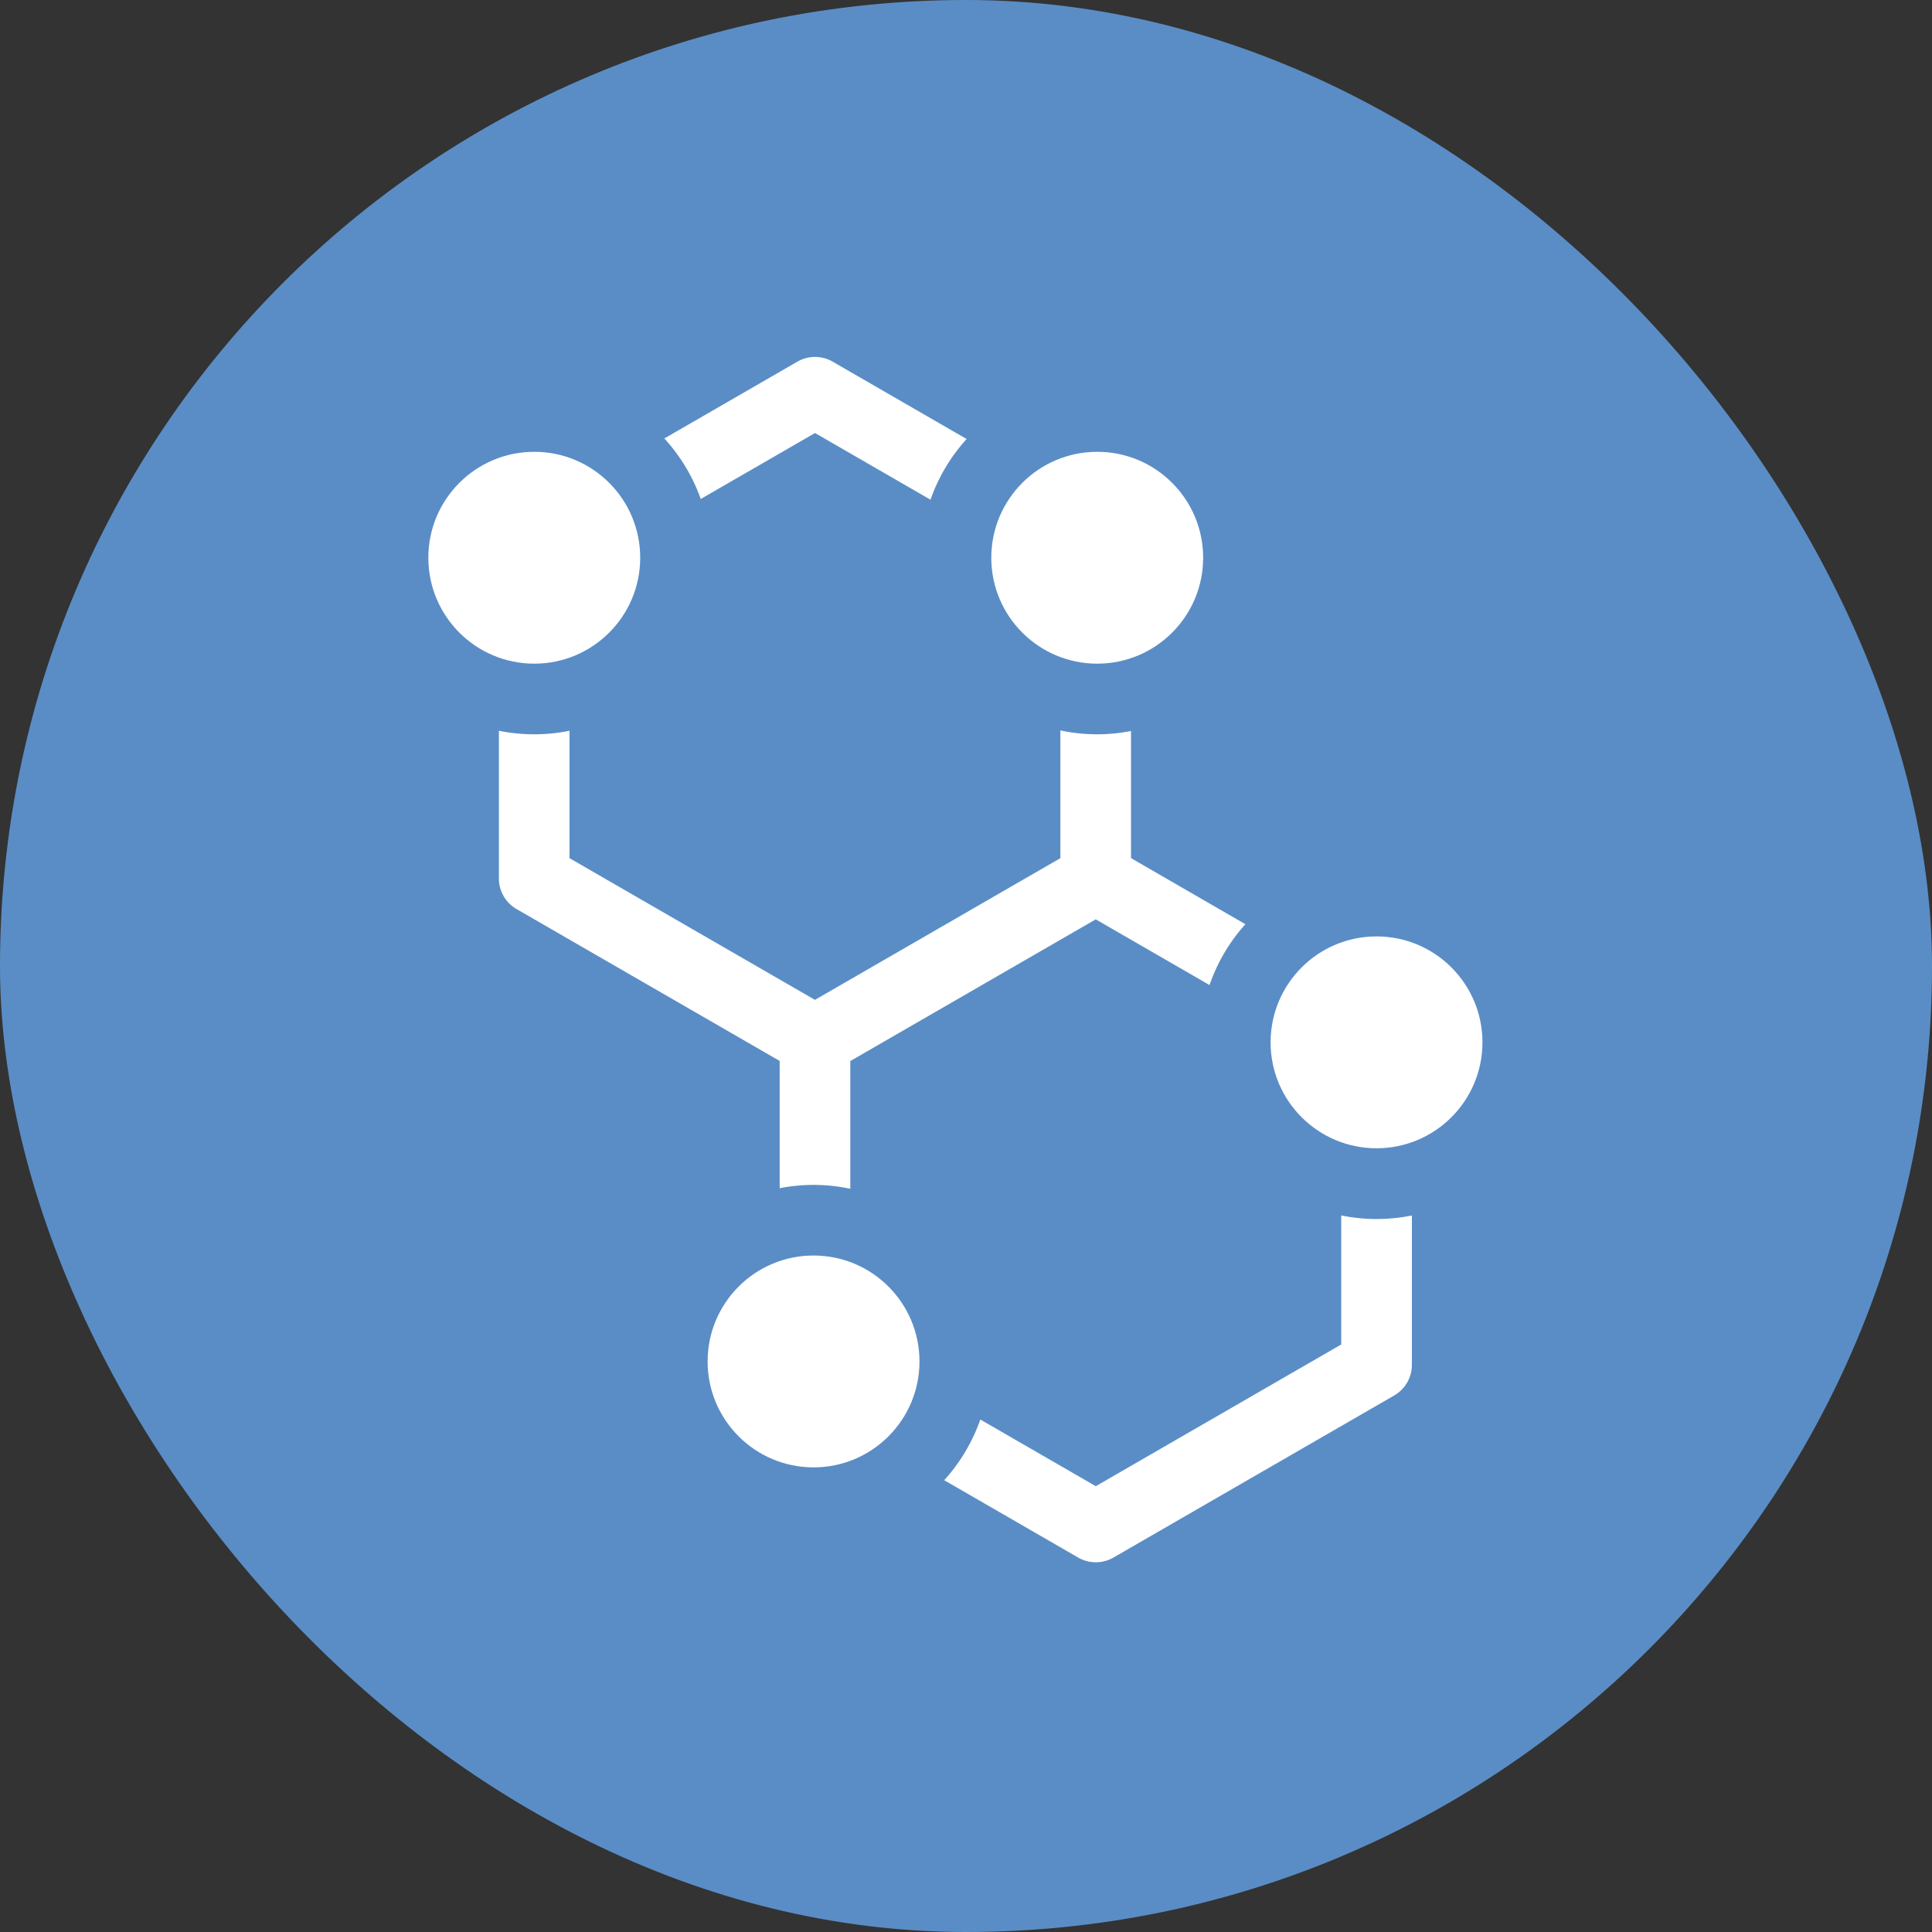
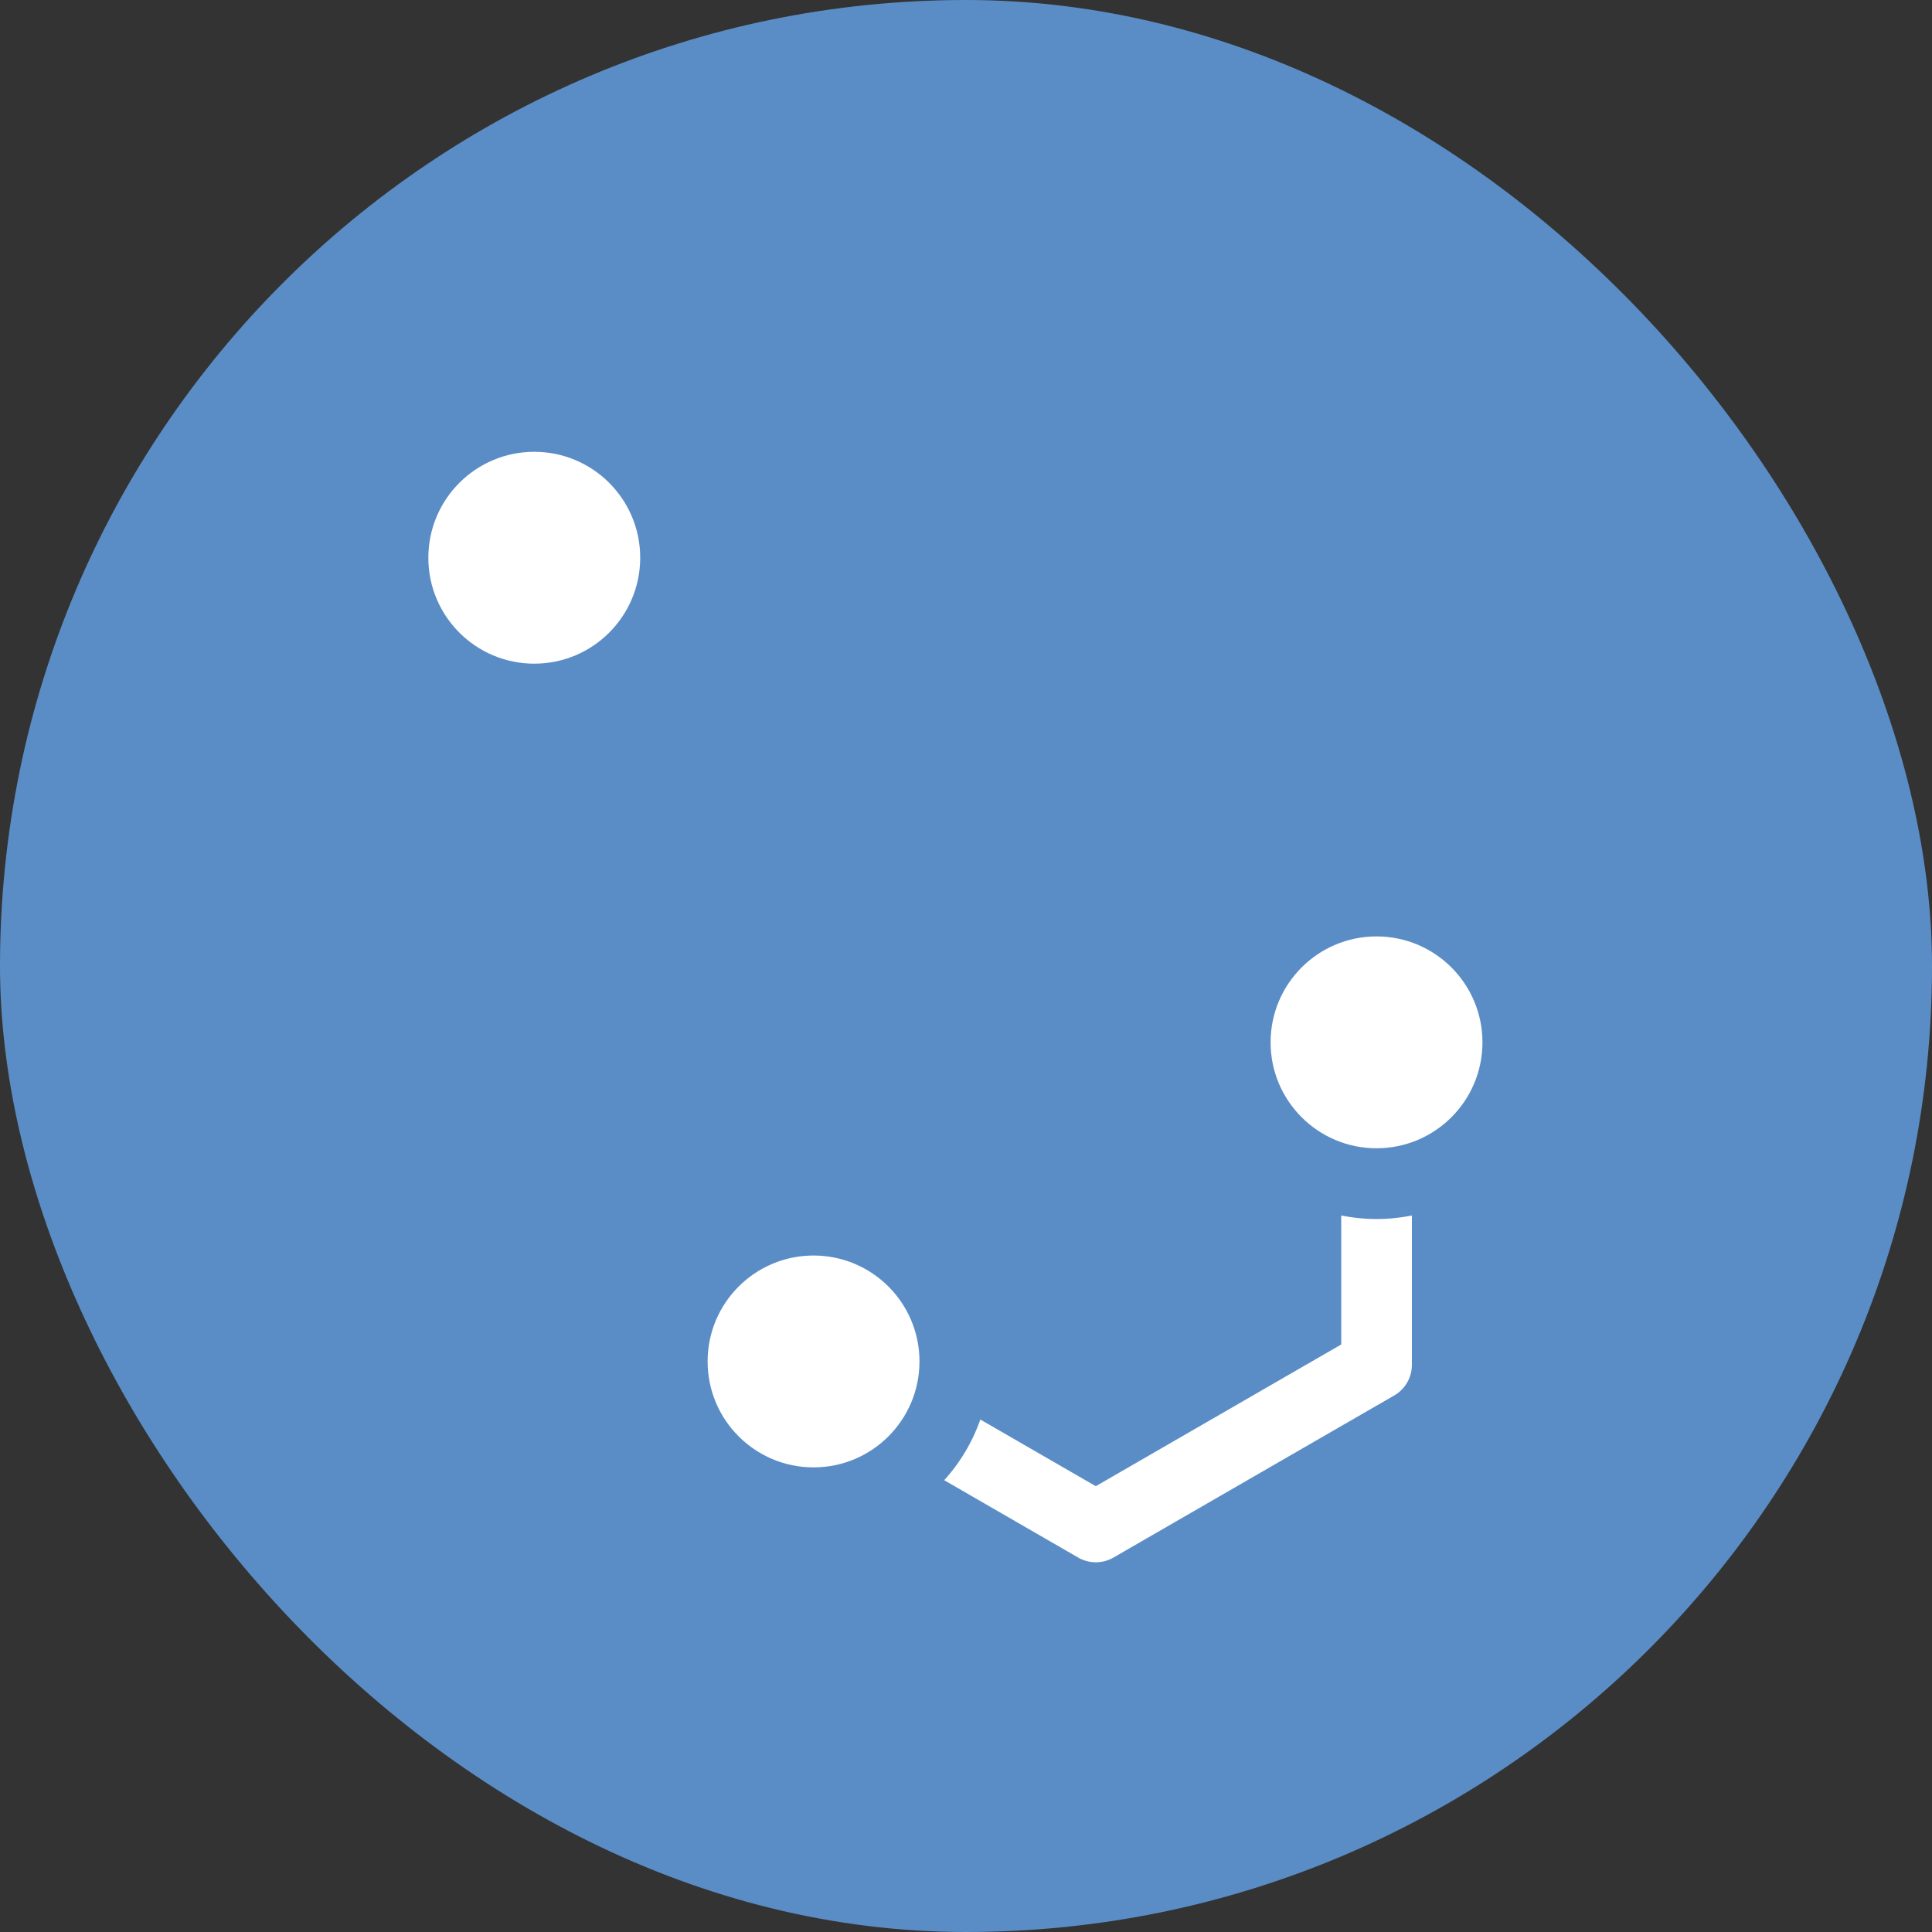
<svg xmlns="http://www.w3.org/2000/svg" width="76" height="76" viewBox="0 0 76 76">
  <rect x="0" y="0" width="76" height="76" fill="#333333" stroke="none" />
  <g id="Group_1132" data-name="Group 1132" transform="translate(-906 -2215)">
    <rect id="Rectangle_376" data-name="Rectangle 376" width="76" height="76" rx="38" transform="translate(906 2215)" fill="#5a8dc6" />
-     <circle id="Ellipse_45" data-name="Ellipse 45" cx="4.167" cy="4.167" r="4.167" transform="translate(944.995 2232.773)" fill="#fff" />
    <circle id="Ellipse_46" data-name="Ellipse 46" cx="4.167" cy="4.167" r="4.167" transform="translate(922.85 2232.773)" fill="#fff" />
    <circle id="Ellipse_47" data-name="Ellipse 47" cx="4.167" cy="4.167" r="4.167" transform="translate(933.836 2264.389)" fill="#fff" />
-     <path id="Path_722" data-name="Path 722" d="M138.287,2.993l4.543,2.623a6.953,6.953,0,0,1,1.421-2.387L138.981.186a1.389,1.389,0,0,0-1.389,0l-5.233,3.021a6.951,6.951,0,0,1,1.432,2.381Z" transform="translate(799.774 2229.041)" fill="#fff" />
    <path id="Path_723" data-name="Path 723" d="M266.842,364.637v5.079l-9.655,5.575-4.543-2.623a6.953,6.953,0,0,1-1.421,2.387l5.27,3.043a1.389,1.389,0,0,0,1.389,0l11.044-6.376a1.389,1.389,0,0,0,.695-1.2v-5.881a6.97,6.97,0,0,1-2.778,0Z" transform="translate(691.919 1898.172)" fill="#fff" />
-     <path id="Path_724" data-name="Path 724" d="M73.149,176.652a6.925,6.925,0,0,1,2.778.023V171.65l9.655-5.574,4.476,2.584a6.95,6.95,0,0,1,1.411-2.393l-4.5-2.6v-5a6.925,6.925,0,0,1-2.778-.023v5.025l-9.655,5.574-9.655-5.574v-5.012a6.972,6.972,0,0,1-2.778,0v5.814a1.389,1.389,0,0,0,.695,1.2l10.35,5.975v5Z" transform="translate(863.522 2085.089)" fill="#fff" />
    <circle id="Ellipse_48" data-name="Ellipse 48" cx="4.167" cy="4.167" r="4.167" transform="translate(955.982 2251.836)" fill="#fff" />
  </g>
</svg>